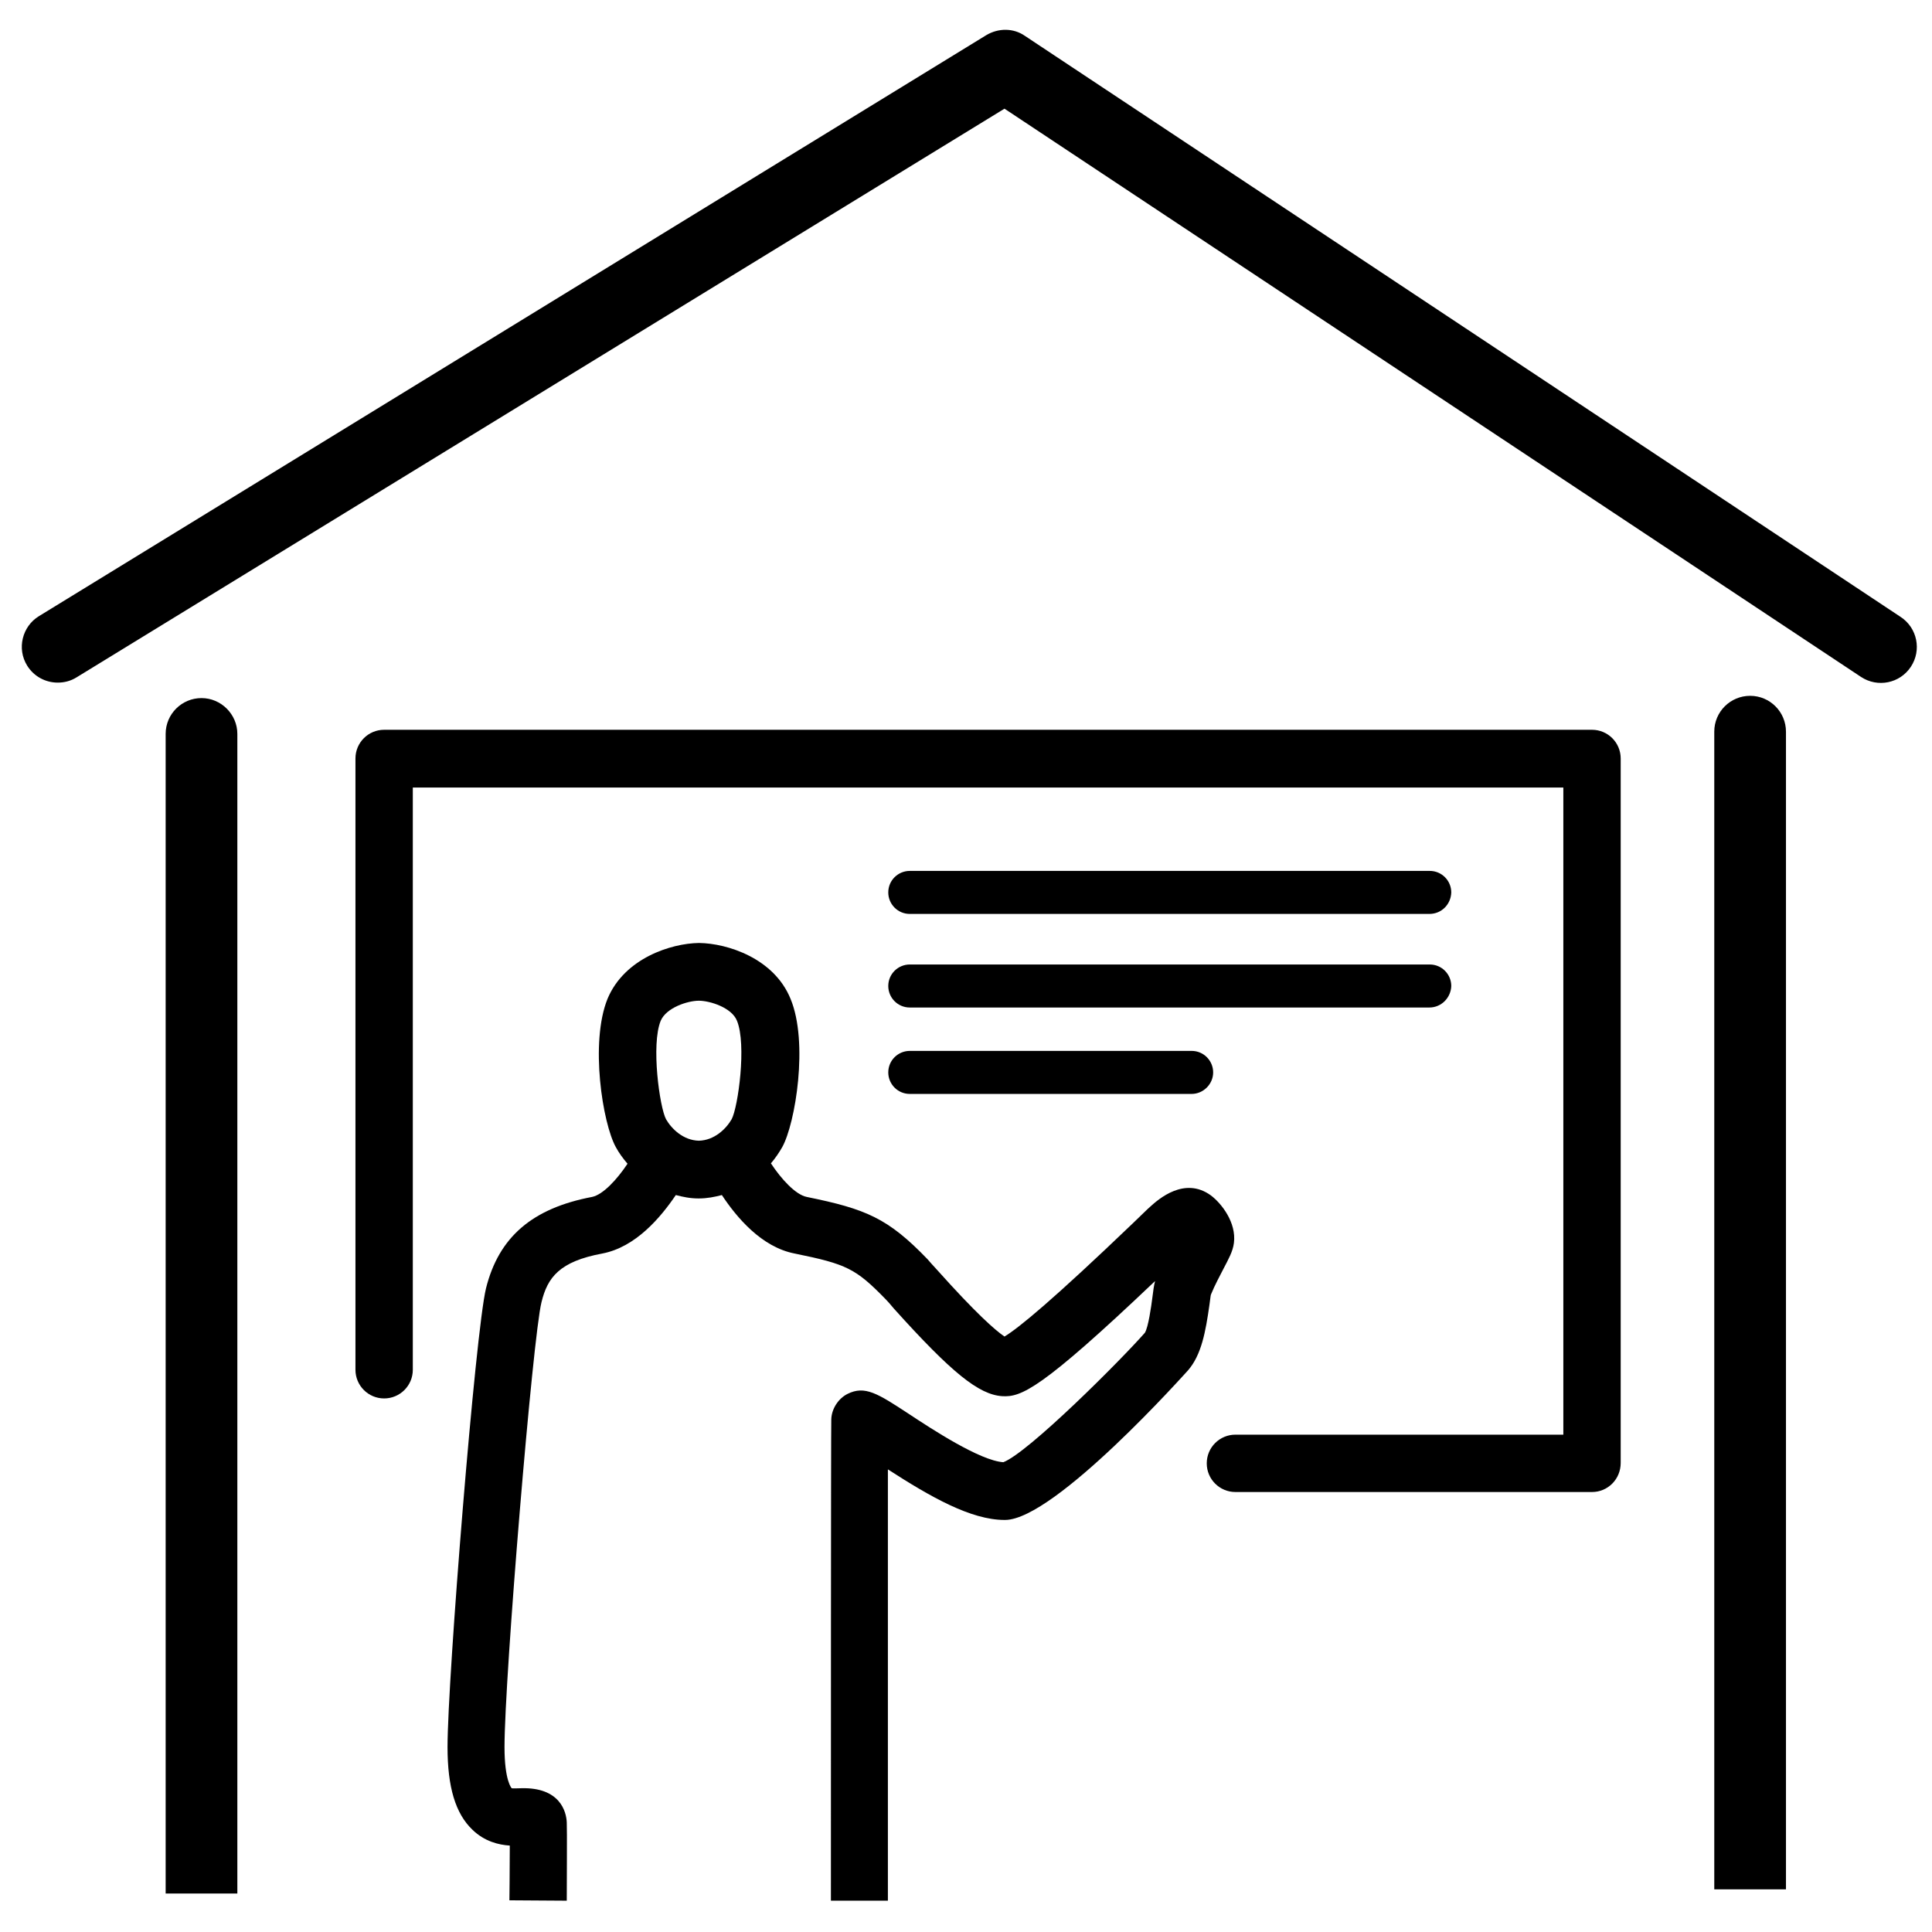
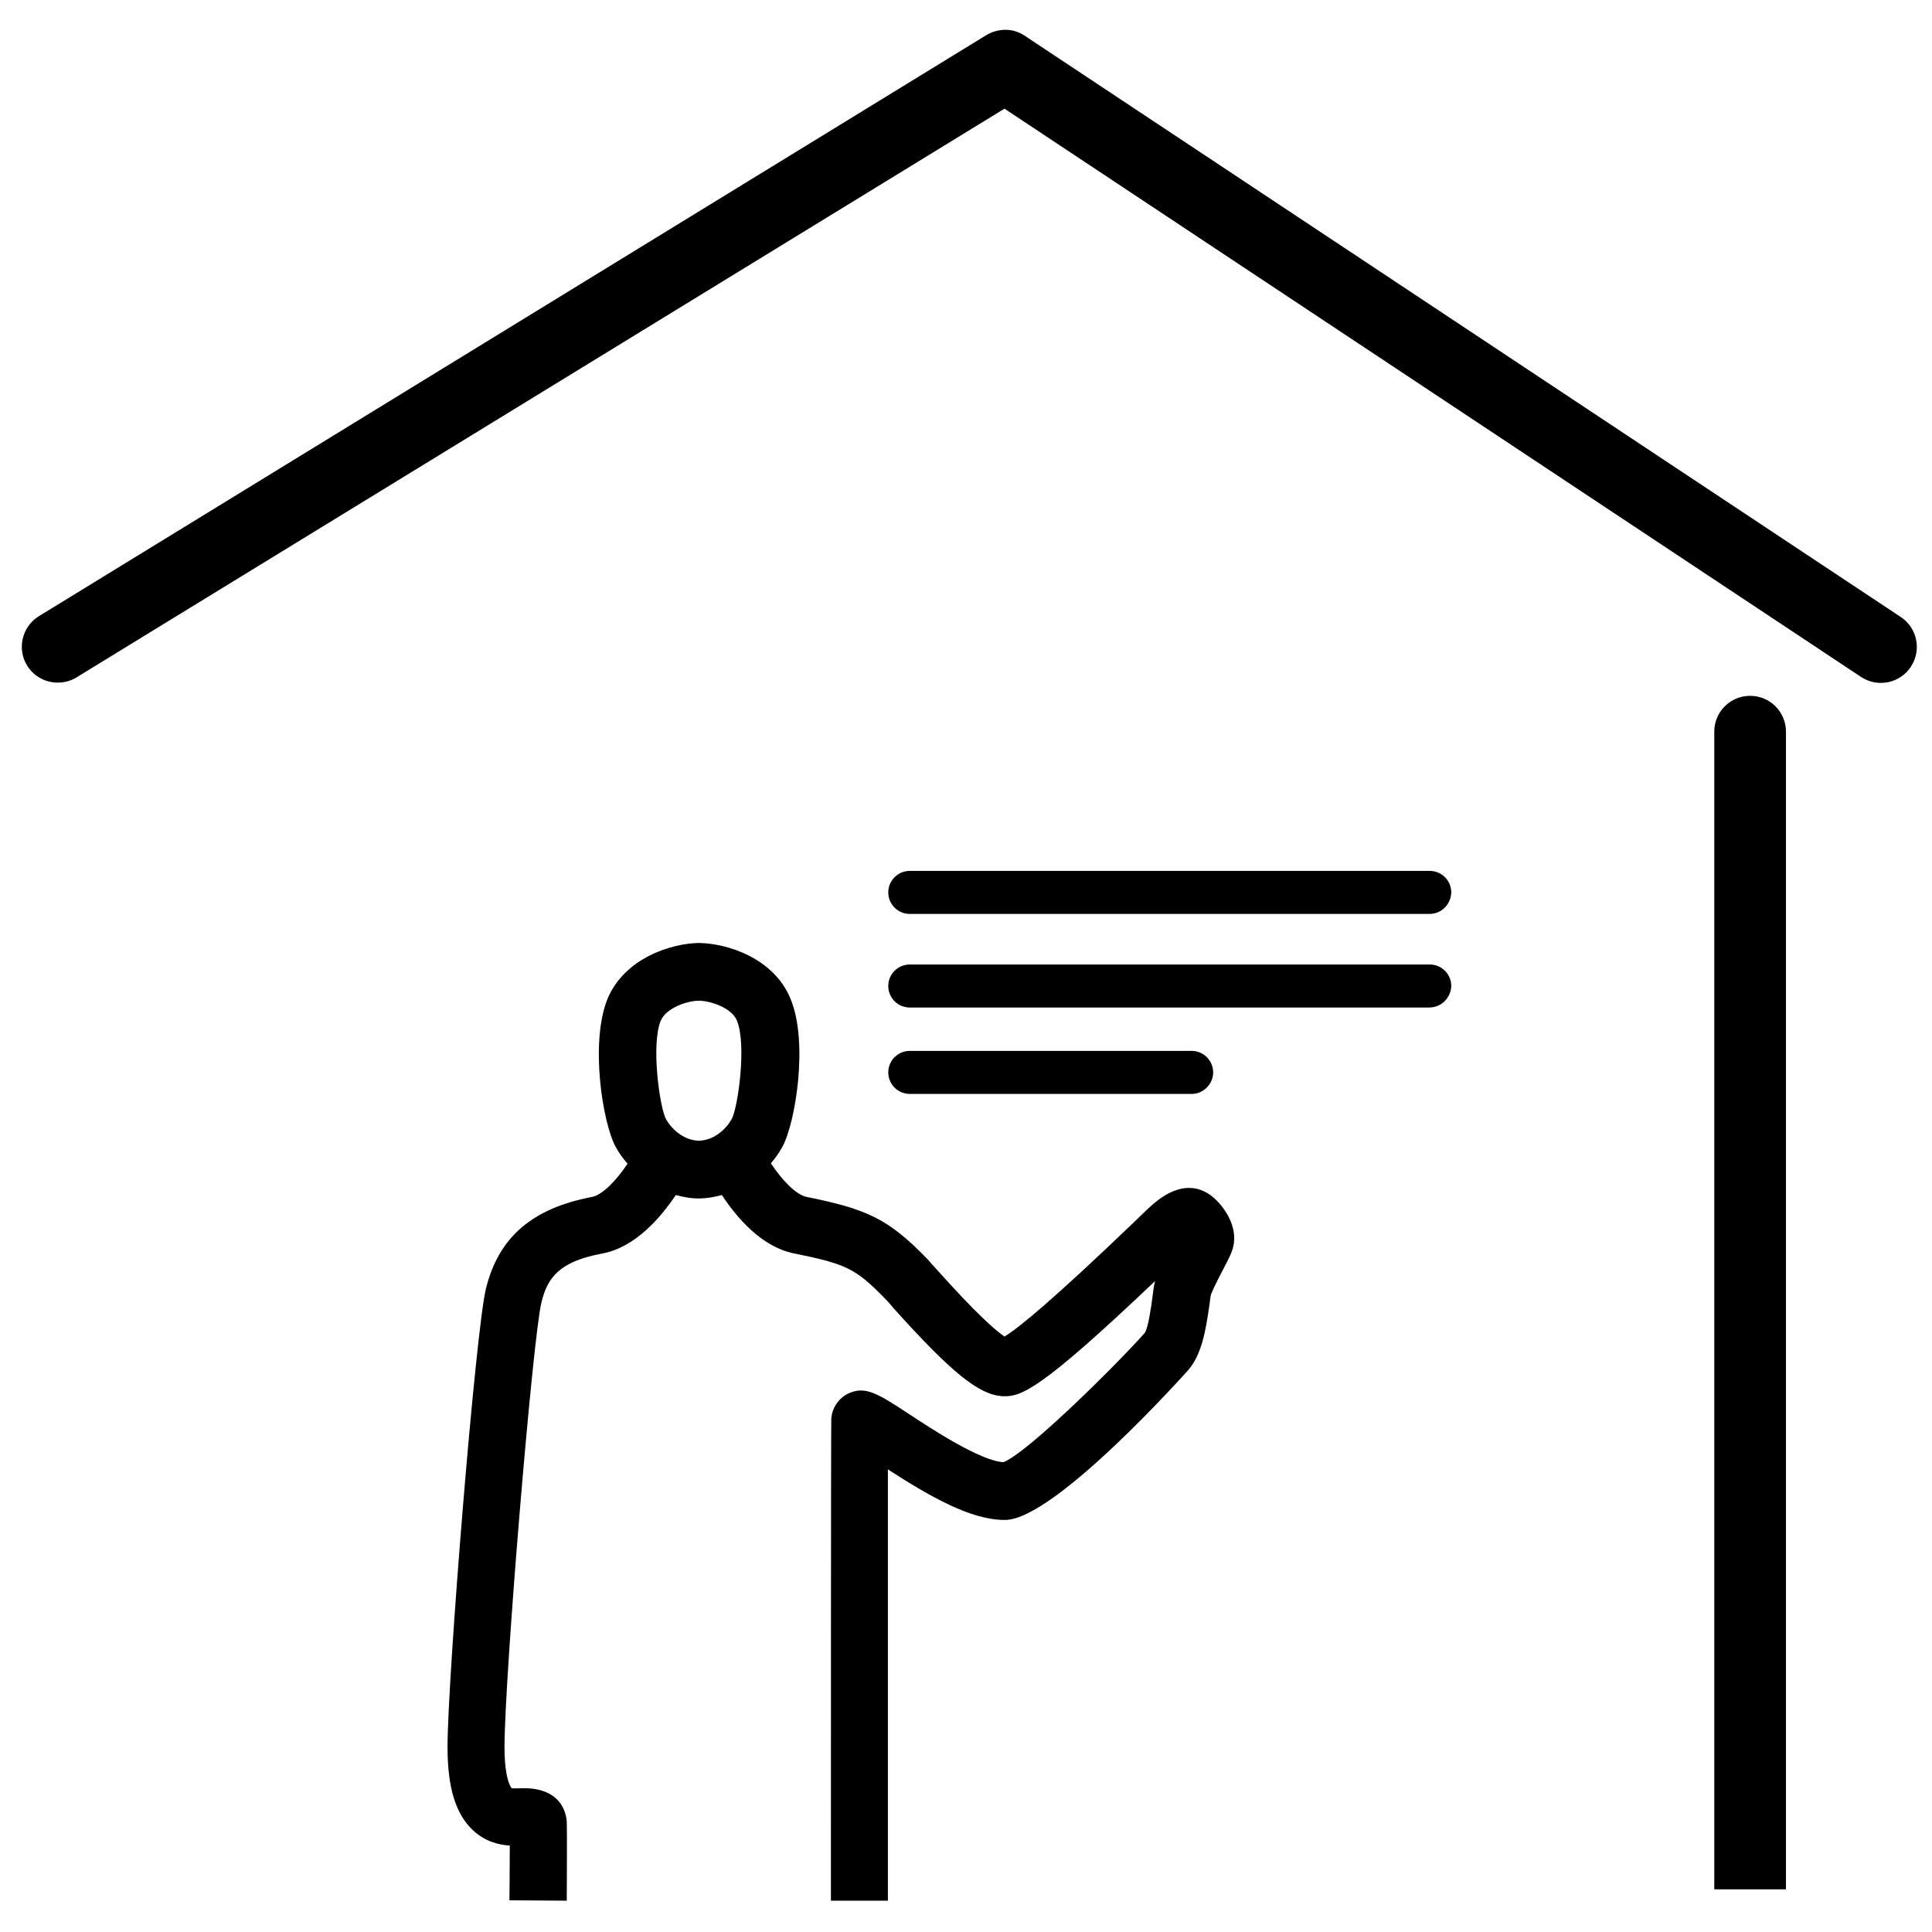
<svg xmlns="http://www.w3.org/2000/svg" version="1.1" id="Ebene_1" x="0px" y="0px" viewBox="0 0 512 512" enable-background="new 0 0 512 512" xml:space="preserve">
-   <path d="M421.9,395.4h-94.5c-4.2,0-7.6-3.4-7.6-7.6s3.4-7.6,7.6-7.6h86.9V208.7H109.4V363c0,4.2-3.4,7.6-7.6,7.6  c-4.2,0-7.6-3.4-7.6-7.6v-162c0-4.2,3.4-7.6,7.6-7.6h320.1c4.2,0,7.6,3.4,7.6,7.6v186.7C429.5,392,426.1,395.4,421.9,395.4z" />
  <path d="M235.3,503.7c0-26.8,0-87.8,0-114.3c11.3,7.3,22,13.4,30.9,13.4c0.1,0,0.1,0,0.2,0c13.2-0.1,48-39.2,48.4-39.6  c3.6-4.1,4.7-10.3,5.7-17.3c0.2-1.3,0.3-2.5,0.4-2.8c1.1-2.7,2.4-5,3.3-6.8c1.4-2.7,2.5-4.6,2.8-6.9c0.7-5.4-3.3-10.5-6.1-12.6  c-7-5.1-13.9,1-16.1,3c-0.7,0.6-2.3,2.2-4.6,4.4c-21.2,20.3-30.2,27.7-34,30c-2.5-1.7-7.6-6.2-17.8-17.6c-1.2-1.3-2.1-2.3-2.6-2.9  c-10.5-10.9-16.3-13.3-32-16.5c-3-0.6-6.8-4.8-9.5-8.9c1.2-1.4,2.2-2.9,3-4.3c3.5-6.3,7-27.8,2.2-39.3  c-4.4-10.8-16.8-14.7-24.2-14.8c0,0-0.1,0-0.1,0c-7.3,0.1-19.7,4-24.2,14.8c-4.7,11.6-1.3,33,2.2,39.3c0.8,1.5,1.9,3,3.1,4.4  c-2.8,4.2-6.5,8.2-9.4,8.8c-15.8,3-24.7,10.6-28.1,24.2c-2.8,11.4-10.2,103.5-10.2,121.6c0,10.6,2.1,17.6,6.6,21.9  c3.2,3.1,6.9,4,9.9,4.2c0,5.9-0.1,14.5-0.1,14.5l15.2,0.1c0-4.4,0.1-19,0-20.7c-0.1-2.9-1.8-9.4-12.1-9.1c-0.8,0-2.2,0.1-2.5,0  c0,0-1.9-1.9-1.9-10.9c0-18.4,7.5-108.8,9.8-117.9c1.6-6.6,4.8-10.8,16.1-12.9c8.9-1.7,15.5-9.6,19.5-15.5c1.9,0.5,3.8,0.9,6,0.9  c0,0,0.1,0,0.1,0c0,0,0,0,0,0c2.2,0,4.2-0.4,6.1-0.9c3.9,5.9,10.5,13.8,19.3,15.5c13.8,2.8,16.2,4,24.1,12.1  c0.5,0.5,1.2,1.3,2.2,2.5c15.3,17,22.5,22.8,28.7,23.2c5,0.3,10.2-1.7,40.5-30.5c-0.3,1.2-0.5,2.6-0.7,4.3c-0.3,2.4-1.1,8-2,9.4  c-6.5,7.4-30.8,31.7-37.5,34.3c-6.2-0.4-19-8.8-25.2-12.9c-8.1-5.3-11.5-7.5-16.1-5.2c-2.4,1.2-4.2,3.9-4.3,6.7  c-0.1,2.7-0.1,106.8-0.1,127.6L235.3,503.7z M185.2,302.3c-4.1-0.1-7.2-3.1-8.7-5.7c-1.7-3.2-4-19.8-1.4-26.1  c1.5-3.5,7.2-5.3,10.1-5.3c2.9,0,8.7,1.8,10.1,5.3c2.6,6.3,0.3,22.9-1.4,26.1C192.4,299.2,189.3,302.2,185.2,302.3z" />
  <path d="M315.8,289.9h-74.7c-3.2,0-5.7-2.6-5.7-5.7c0-3.2,2.6-5.7,5.7-5.7h74.7c3.2,0,5.7,2.6,5.7,5.7  C321.5,287.3,318.9,289.9,315.8,289.9z M378.8,267H241.1c-3.2,0-5.7-2.6-5.7-5.7c0-3.2,2.6-5.7,5.7-5.7h137.8c3.2,0,5.7,2.6,5.7,5.7  C384.5,264.4,382,267,378.8,267z M378.8,242.2H241.1c-3.2,0-5.7-2.6-5.7-5.7c0-3.2,2.6-5.7,5.7-5.7h137.8c3.2,0,5.7,2.6,5.7,5.7  C384.5,239.7,382,242.2,378.8,242.2z" />
-   <path d="M43.9,501.8V194.5c0-5.3,4.3-9.5,9.5-9.5s9.5,4.3,9.5,9.5v307.3H43.9z" />
  <path d="M454.3,500.7V193.9c0-5.3,4.3-9.5,9.5-9.5c5.3,0,9.5,4.3,9.5,9.5v306.8H454.3z" />
  <path d="M15.3,180.9c-3.2,0-6.3-1.6-8.1-4.5c-2.8-4.5-1.3-10.4,3.1-13.1l251.1-154c3.2-1.9,7.2-1.9,10.2,0.2l232.1,154  c4.4,2.9,5.6,8.8,2.7,13.2c-2.9,4.4-8.8,5.6-13.2,2.7l-227-150.6L20.3,179.5C18.7,180.5,17,180.9,15.3,180.9z" />
</svg>